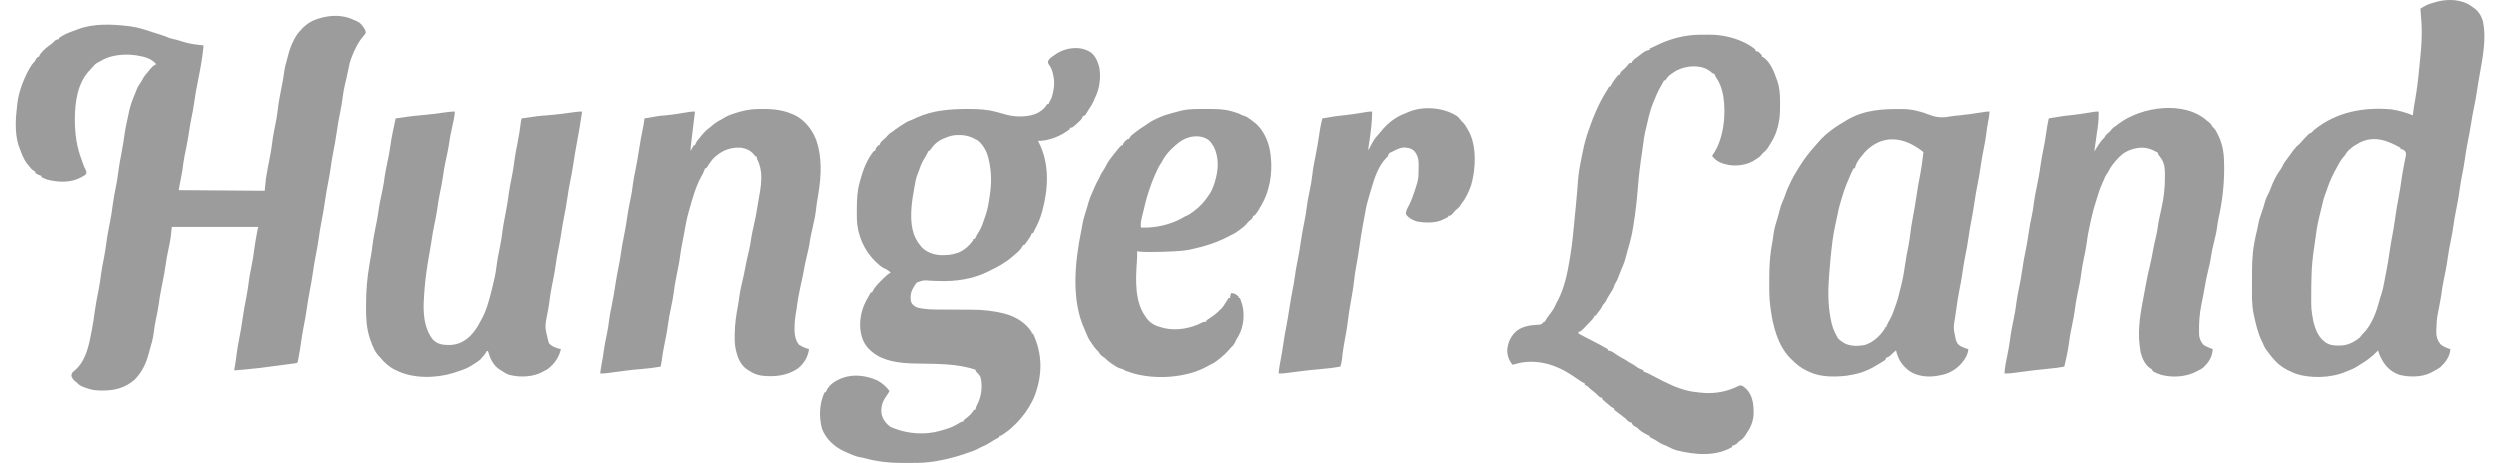
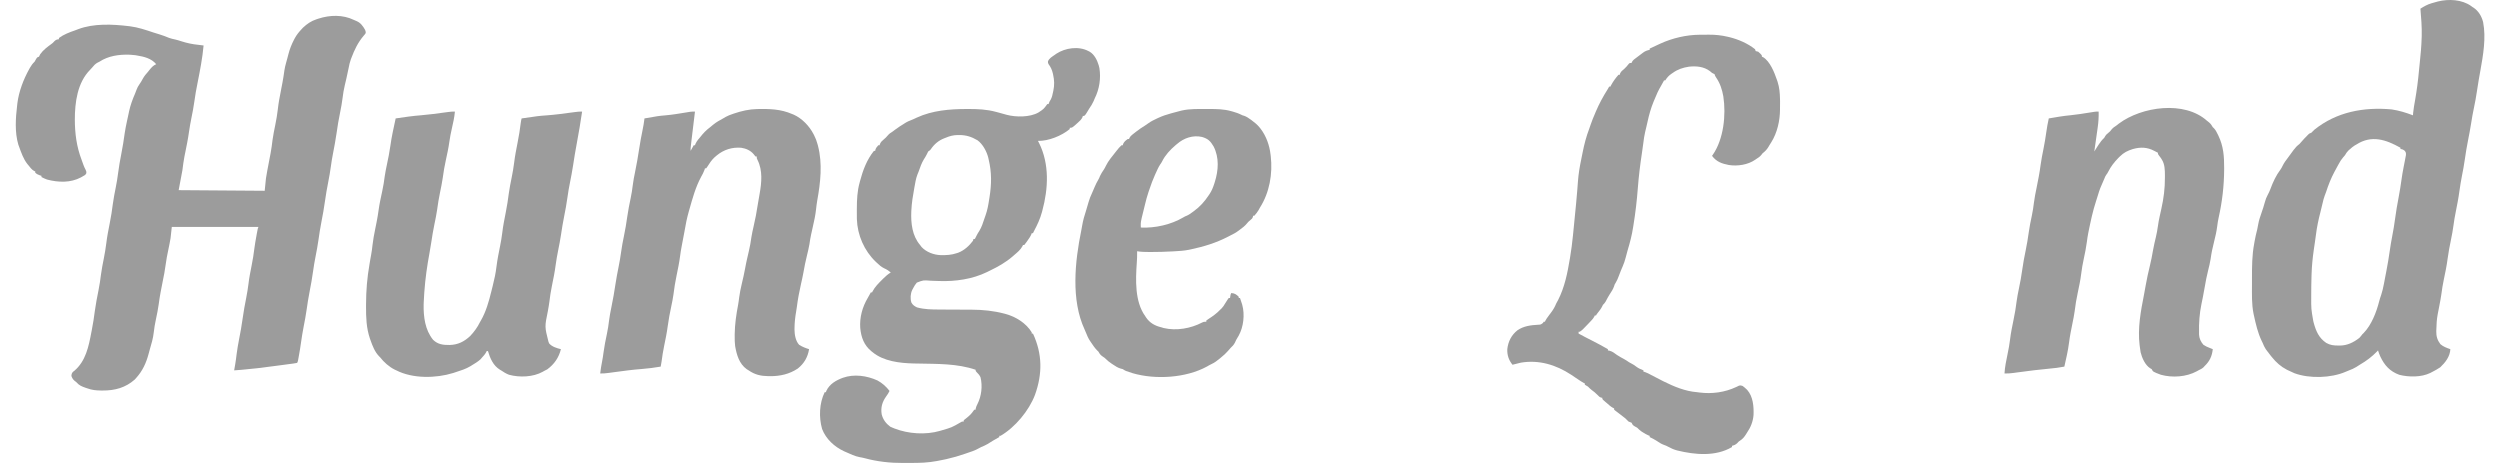
<svg xmlns="http://www.w3.org/2000/svg" width="135" height="25" viewBox="0 0 135 25" fill="none">
  <path d="M19.107 1.075C19.176 1.11 19.176 1.11 19.246 1.135C19.471 1.225 19.598 1.407 19.716 1.614C19.747 1.701 19.747 1.701 19.75 1.782C19.703 1.857 19.703 1.857 19.634 1.934C19.327 2.297 19.141 2.689 18.975 3.129C18.964 3.158 18.953 3.186 18.942 3.215C18.888 3.361 18.858 3.509 18.828 3.662C18.793 3.841 18.755 4.019 18.714 4.196C18.699 4.261 18.699 4.261 18.684 4.327C18.663 4.414 18.643 4.501 18.622 4.588C18.566 4.829 18.524 5.066 18.496 5.312C18.467 5.562 18.418 5.807 18.37 6.053C18.295 6.432 18.223 6.811 18.174 7.195C18.124 7.562 18.051 7.926 17.982 8.289C17.937 8.528 17.894 8.765 17.864 9.005C17.83 9.273 17.781 9.537 17.73 9.802C17.626 10.345 17.626 10.345 17.544 10.891C17.497 11.253 17.427 11.611 17.359 11.97C17.297 12.302 17.238 12.634 17.195 12.969C17.155 13.262 17.098 13.552 17.042 13.841C16.99 14.11 16.942 14.378 16.906 14.65C16.858 15.016 16.788 15.378 16.72 15.741C16.657 16.074 16.599 16.405 16.555 16.741C16.515 17.033 16.458 17.323 16.402 17.612C16.343 17.92 16.291 18.227 16.249 18.537C16.219 18.759 16.182 18.978 16.142 19.198C16.134 19.246 16.134 19.246 16.125 19.295C16.117 19.339 16.117 19.339 16.108 19.384C16.104 19.411 16.099 19.437 16.094 19.464C16.079 19.528 16.079 19.528 16.045 19.596C15.96 19.615 15.96 19.615 15.846 19.63C15.803 19.636 15.76 19.642 15.716 19.648C15.668 19.654 15.621 19.66 15.573 19.666C15.525 19.673 15.476 19.679 15.427 19.686C15.324 19.7 15.221 19.713 15.118 19.727C14.988 19.743 14.858 19.761 14.728 19.778C14.18 19.852 13.633 19.921 13.082 19.966C13.058 19.968 13.034 19.97 13.009 19.972C12.888 19.982 12.766 19.991 12.644 20C12.654 19.943 12.654 19.943 12.664 19.886C12.673 19.834 12.682 19.782 12.691 19.73C12.697 19.694 12.697 19.694 12.704 19.656C12.733 19.485 12.755 19.315 12.775 19.142C12.809 18.862 12.86 18.585 12.913 18.308C13.017 17.767 13.017 17.767 13.099 17.222C13.15 16.83 13.226 16.443 13.301 16.055C13.347 15.81 13.39 15.566 13.419 15.319C13.457 14.992 13.522 14.67 13.586 14.347C13.649 14.03 13.702 13.716 13.739 13.395C13.766 13.183 13.804 12.974 13.842 12.764C13.853 12.701 13.853 12.701 13.864 12.637C13.92 12.331 13.92 12.331 13.958 12.255C12.413 12.255 10.868 12.255 9.277 12.255C9.255 12.455 9.233 12.655 9.21 12.861C9.193 12.964 9.176 13.065 9.154 13.168C9.147 13.205 9.147 13.205 9.139 13.243C9.123 13.32 9.108 13.397 9.092 13.473C9.005 13.895 9.005 13.895 8.941 14.321C8.906 14.605 8.849 14.885 8.792 15.166C8.709 15.58 8.626 15.994 8.573 16.413C8.536 16.694 8.477 16.971 8.419 17.248C8.37 17.486 8.325 17.721 8.301 17.962C8.267 18.273 8.178 18.568 8.09 18.867C8.067 18.948 8.045 19.03 8.024 19.111C7.895 19.596 7.698 20.03 7.358 20.404C7.332 20.433 7.306 20.462 7.28 20.492C6.775 20.938 6.208 21.091 5.541 21.088C5.506 21.088 5.47 21.087 5.434 21.087C5.186 21.084 4.965 21.062 4.731 20.976C4.693 20.964 4.655 20.951 4.616 20.938C4.414 20.867 4.264 20.808 4.125 20.64C4.081 20.607 4.081 20.607 4.037 20.574C3.941 20.491 3.899 20.422 3.856 20.303C3.864 20.204 3.874 20.151 3.942 20.078C3.964 20.061 3.986 20.044 4.009 20.027C4.632 19.503 4.788 18.71 4.933 17.946C4.94 17.912 4.946 17.879 4.953 17.845C5.023 17.49 5.078 17.136 5.123 16.778C5.173 16.406 5.247 16.038 5.32 15.671C5.376 15.387 5.42 15.105 5.454 14.818C5.49 14.529 5.551 14.243 5.606 13.957C5.658 13.684 5.708 13.412 5.74 13.136C5.783 12.768 5.858 12.406 5.928 12.043C5.994 11.698 6.054 11.357 6.094 11.009C6.13 10.721 6.191 10.437 6.245 10.152C6.298 9.879 6.348 9.608 6.38 9.332C6.42 8.989 6.486 8.652 6.55 8.313C6.62 7.938 6.688 7.565 6.735 7.186C6.764 6.983 6.806 6.783 6.848 6.583C6.857 6.54 6.866 6.498 6.876 6.454C6.901 6.333 6.927 6.213 6.954 6.093C6.96 6.064 6.966 6.035 6.972 6.005C7.045 5.669 7.159 5.362 7.296 5.048C7.325 4.979 7.351 4.91 7.376 4.839C7.414 4.737 7.458 4.652 7.522 4.563C7.592 4.462 7.654 4.362 7.711 4.253C7.79 4.108 7.887 3.992 7.998 3.87C8.02 3.841 8.043 3.812 8.067 3.782C8.174 3.65 8.276 3.531 8.435 3.466C8.177 3.153 7.776 3.057 7.391 2.995C7.365 2.99 7.339 2.986 7.312 2.981C7.237 2.971 7.164 2.965 7.088 2.961C7.054 2.959 7.02 2.957 6.985 2.954C6.418 2.936 5.85 3.018 5.371 3.331C5.327 3.354 5.283 3.377 5.238 3.399C5.13 3.469 5.062 3.541 4.982 3.642C4.933 3.702 4.933 3.702 4.868 3.767C4.178 4.461 4.042 5.526 4.041 6.459C4.044 7.203 4.135 7.916 4.401 8.615C4.437 8.71 4.47 8.806 4.504 8.902C4.539 8.998 4.575 9.079 4.624 9.17C4.664 9.258 4.664 9.258 4.664 9.348C4.618 9.454 4.561 9.472 4.462 9.527C4.432 9.544 4.402 9.561 4.371 9.579C3.807 9.879 3.149 9.855 2.542 9.696C2.436 9.657 2.34 9.613 2.239 9.561C2.239 9.539 2.239 9.517 2.239 9.494C2.209 9.485 2.178 9.476 2.147 9.466C2.046 9.43 1.981 9.397 1.903 9.325C1.903 9.303 1.903 9.281 1.903 9.258C1.883 9.249 1.863 9.241 1.842 9.232C1.709 9.158 1.626 9.038 1.532 8.921C1.503 8.887 1.503 8.887 1.474 8.852C1.258 8.574 1.147 8.239 1.027 7.911C1.008 7.858 1.008 7.858 0.988 7.804C0.791 7.139 0.844 6.367 0.926 5.689C0.931 5.648 0.935 5.607 0.94 5.565C1.022 4.93 1.265 4.297 1.572 3.74C1.586 3.714 1.6 3.689 1.615 3.663C1.688 3.534 1.76 3.434 1.869 3.331C1.908 3.269 1.908 3.269 1.938 3.207C2.004 3.096 2.004 3.096 2.105 3.062C2.128 3.018 2.151 2.973 2.172 2.927C2.333 2.698 2.56 2.532 2.784 2.369C2.854 2.317 2.854 2.317 2.936 2.227C3.021 2.146 3.068 2.129 3.182 2.119C3.182 2.097 3.182 2.075 3.182 2.052C3.449 1.856 3.753 1.743 4.063 1.636C4.117 1.617 4.17 1.596 4.223 1.575C5.06 1.257 6.081 1.307 6.954 1.412C6.978 1.415 7.002 1.418 7.028 1.421C7.459 1.476 7.864 1.614 8.276 1.752C8.387 1.789 8.499 1.823 8.612 1.856C8.79 1.91 8.962 1.976 9.133 2.047C9.244 2.086 9.352 2.11 9.466 2.134C9.575 2.159 9.681 2.193 9.787 2.227C10.1 2.327 10.397 2.391 10.725 2.422C10.78 2.429 10.836 2.436 10.891 2.443C10.942 2.45 10.942 2.45 10.994 2.456C10.933 3.132 10.803 3.796 10.671 4.461C10.602 4.807 10.537 5.151 10.492 5.501C10.455 5.786 10.397 6.067 10.341 6.349C10.29 6.607 10.241 6.865 10.205 7.126C10.154 7.502 10.076 7.873 10.002 8.244C9.994 8.282 9.994 8.282 9.986 8.321C9.977 8.367 9.967 8.414 9.958 8.461C9.91 8.703 9.883 8.943 9.85 9.191C9.783 9.546 9.716 9.902 9.648 10.268C11.181 10.279 12.714 10.29 14.294 10.302C14.317 10.079 14.339 9.857 14.362 9.628C14.383 9.491 14.406 9.356 14.432 9.221C14.439 9.186 14.445 9.152 14.452 9.116C14.472 9.009 14.493 8.902 14.513 8.795C14.54 8.653 14.568 8.51 14.594 8.368C14.601 8.334 14.607 8.3 14.614 8.265C14.657 8.033 14.688 7.803 14.715 7.57C14.752 7.291 14.811 7.015 14.866 6.74C14.92 6.465 14.971 6.192 15.001 5.914C15.037 5.569 15.104 5.231 15.17 4.891C15.194 4.766 15.218 4.641 15.242 4.516C15.247 4.486 15.253 4.456 15.259 4.425C15.298 4.218 15.329 4.01 15.357 3.801C15.378 3.661 15.412 3.525 15.45 3.388C15.457 3.361 15.465 3.334 15.472 3.307C15.488 3.252 15.503 3.197 15.518 3.142C15.539 3.067 15.558 2.992 15.577 2.916C15.647 2.645 15.744 2.4 15.873 2.151C15.893 2.112 15.893 2.112 15.914 2.072C16.014 1.886 16.137 1.734 16.281 1.58C16.321 1.538 16.321 1.538 16.361 1.494C16.586 1.285 16.796 1.138 17.089 1.042C17.126 1.029 17.162 1.017 17.2 1.005C17.819 0.806 18.512 0.786 19.107 1.075Z" fill="#9C9C9C" />
  <path d="M58.777 2.759C58.799 2.77 58.821 2.781 58.843 2.792C59.101 2.947 59.248 3.252 59.332 3.531C59.338 3.554 59.343 3.577 59.349 3.601C59.355 3.625 59.362 3.649 59.368 3.674C59.457 4.233 59.367 4.814 59.114 5.318C59.093 5.368 59.071 5.419 59.05 5.47C58.989 5.608 58.912 5.728 58.826 5.852C58.781 5.918 58.742 5.985 58.703 6.055C58.654 6.139 58.618 6.202 58.541 6.261C58.519 6.261 58.497 6.261 58.474 6.261C58.467 6.285 58.46 6.309 58.452 6.333C58.394 6.455 58.31 6.531 58.211 6.619C58.193 6.635 58.176 6.651 58.157 6.667C57.898 6.901 57.898 6.901 57.767 6.901C57.767 6.923 57.767 6.945 57.767 6.968C57.337 7.331 56.612 7.623 56.049 7.608C56.069 7.646 56.089 7.683 56.109 7.722C56.677 8.861 56.609 10.182 56.285 11.379C56.279 11.404 56.272 11.429 56.265 11.454C56.169 11.812 56.021 12.13 55.847 12.457C55.825 12.502 55.802 12.546 55.78 12.591C55.758 12.591 55.736 12.591 55.713 12.591C55.701 12.626 55.701 12.626 55.69 12.66C55.633 12.787 55.558 12.893 55.477 13.006C55.462 13.028 55.447 13.05 55.431 13.072C55.392 13.126 55.35 13.179 55.309 13.231C55.286 13.231 55.264 13.231 55.241 13.231C55.229 13.259 55.229 13.259 55.216 13.288C55.107 13.49 54.942 13.624 54.77 13.77C54.739 13.797 54.709 13.823 54.678 13.851C54.305 14.172 53.892 14.404 53.45 14.616C53.397 14.642 53.345 14.668 53.293 14.694C52.508 15.075 51.592 15.205 50.73 15.175C50.633 15.172 50.537 15.169 50.44 15.166C50.374 15.164 50.308 15.162 50.242 15.158C49.856 15.127 49.856 15.127 49.509 15.261C49.429 15.356 49.371 15.444 49.315 15.555C49.296 15.59 49.278 15.626 49.258 15.662C49.164 15.862 49.147 16.125 49.215 16.337C49.286 16.47 49.383 16.533 49.517 16.599C49.916 16.709 50.315 16.714 50.727 16.714C50.79 16.715 50.853 16.715 50.917 16.716C51.082 16.717 51.248 16.718 51.413 16.718C51.678 16.719 51.942 16.72 52.207 16.722C52.298 16.723 52.389 16.723 52.48 16.723C53.076 16.726 53.654 16.783 54.231 16.935C54.253 16.941 54.276 16.947 54.299 16.953C54.854 17.103 55.407 17.447 55.713 17.945C55.713 17.968 55.713 17.99 55.713 18.013C55.735 18.013 55.757 18.013 55.78 18.013C56.29 19.111 56.298 20.185 55.889 21.323C55.566 22.175 54.82 23.074 54.029 23.535C54.007 23.535 53.984 23.535 53.962 23.535C53.962 23.557 53.962 23.58 53.962 23.603C53.945 23.612 53.928 23.621 53.911 23.63C53.712 23.738 53.52 23.856 53.329 23.977C53.217 24.043 53.104 24.092 52.985 24.141C52.886 24.191 52.788 24.242 52.691 24.293C52.581 24.343 52.472 24.382 52.358 24.419C52.28 24.444 52.203 24.471 52.126 24.499C51.793 24.616 51.459 24.713 51.114 24.79C51.079 24.797 51.044 24.805 51.008 24.813C50.893 24.838 50.778 24.861 50.662 24.882C50.639 24.887 50.615 24.891 50.592 24.896C50.112 24.987 49.64 25 49.153 24.998C49.027 24.998 48.902 24.999 48.776 25C48.07 25.002 47.378 24.929 46.695 24.743C46.603 24.718 46.515 24.701 46.421 24.686C46.161 24.637 45.918 24.517 45.678 24.411C45.646 24.397 45.614 24.383 45.581 24.369C45.058 24.126 44.601 23.708 44.393 23.164C44.212 22.524 44.242 21.776 44.533 21.178C44.555 21.178 44.578 21.178 44.6 21.178C44.607 21.155 44.614 21.132 44.621 21.109C44.797 20.734 45.146 20.537 45.518 20.399C46.124 20.186 46.805 20.285 47.38 20.543C47.639 20.683 47.857 20.876 48.035 21.111C47.985 21.219 47.923 21.311 47.852 21.407C47.639 21.709 47.552 22.004 47.611 22.372C47.679 22.652 47.842 22.87 48.073 23.041C48.116 23.061 48.16 23.08 48.203 23.098C48.236 23.111 48.269 23.125 48.303 23.139C49.053 23.43 49.986 23.493 50.763 23.266C50.809 23.252 50.809 23.252 50.857 23.238C51.396 23.081 51.396 23.081 51.879 22.803C51.941 22.761 51.941 22.761 52.042 22.761C52.042 22.738 52.042 22.716 52.042 22.693C52.098 22.645 52.156 22.599 52.215 22.555C52.362 22.438 52.474 22.326 52.577 22.169C52.589 22.153 52.602 22.137 52.615 22.121C52.637 22.121 52.659 22.121 52.682 22.121C52.685 22.099 52.688 22.076 52.69 22.054C52.712 21.966 52.737 21.905 52.779 21.826C53 21.397 53.065 20.846 52.948 20.373C52.899 20.259 52.819 20.176 52.731 20.088C52.682 20.033 52.682 20.033 52.682 19.966C51.689 19.629 50.64 19.654 49.605 19.632C49.578 19.632 49.552 19.631 49.524 19.631C49.459 19.629 49.393 19.628 49.328 19.627C48.593 19.61 47.713 19.508 47.126 19.023C47.103 19.005 47.079 18.986 47.055 18.968C46.653 18.636 46.503 18.219 46.453 17.71C46.414 17.143 46.567 16.578 46.856 16.093C46.889 16.035 46.921 15.977 46.953 15.919C46.977 15.876 47.001 15.833 47.025 15.79C47.047 15.79 47.069 15.79 47.092 15.79C47.102 15.771 47.111 15.751 47.12 15.731C47.246 15.49 47.44 15.298 47.631 15.108C47.654 15.085 47.677 15.062 47.701 15.038C47.827 14.912 47.95 14.805 48.102 14.713C48.069 14.688 48.036 14.663 48.001 14.637C47.983 14.623 47.964 14.609 47.945 14.595C47.877 14.551 47.812 14.518 47.739 14.485C47.589 14.411 47.477 14.313 47.357 14.197C47.338 14.179 47.318 14.161 47.298 14.142C46.67 13.547 46.298 12.695 46.271 11.83C46.268 11.673 46.268 11.517 46.269 11.36C46.27 11.311 46.27 11.311 46.27 11.261C46.272 10.783 46.29 10.326 46.419 9.864C46.427 9.832 46.435 9.801 46.444 9.768C46.598 9.188 46.812 8.619 47.193 8.147C47.215 8.147 47.238 8.147 47.261 8.147C47.263 8.128 47.266 8.109 47.269 8.09C47.302 7.987 47.356 7.923 47.429 7.843C47.451 7.843 47.473 7.843 47.496 7.843C47.504 7.819 47.513 7.793 47.521 7.768C47.57 7.662 47.621 7.614 47.711 7.54C47.798 7.467 47.87 7.402 47.94 7.313C48.017 7.218 48.101 7.168 48.203 7.103C48.245 7.071 48.286 7.04 48.328 7.008C48.493 6.883 48.667 6.774 48.843 6.665C48.871 6.647 48.9 6.63 48.929 6.611C49.007 6.566 49.083 6.533 49.167 6.501C49.285 6.455 49.397 6.405 49.51 6.349C50.356 5.962 51.281 5.889 52.196 5.886C52.219 5.886 52.242 5.886 52.267 5.886C52.784 5.884 53.275 5.904 53.779 6.04C53.819 6.05 53.86 6.061 53.901 6.072C54.056 6.112 54.211 6.153 54.364 6.2C54.861 6.333 55.618 6.337 56.075 6.075C56.357 5.89 56.357 5.89 56.554 5.621C56.577 5.621 56.599 5.621 56.622 5.621C56.631 5.597 56.64 5.572 56.649 5.547C56.689 5.453 56.689 5.453 56.737 5.382C56.809 5.25 56.834 5.119 56.864 4.973C56.87 4.946 56.876 4.918 56.882 4.89C56.943 4.596 56.936 4.333 56.87 4.041C56.864 4.014 56.859 3.988 56.853 3.961C56.808 3.773 56.742 3.623 56.624 3.467C56.588 3.399 56.588 3.399 56.59 3.314C56.653 3.147 56.818 3.061 56.959 2.961C56.985 2.942 57.012 2.923 57.039 2.903C57.527 2.584 58.247 2.477 58.777 2.759ZM51.066 7.439C51.039 7.449 51.013 7.459 50.986 7.469C50.686 7.585 50.444 7.791 50.266 8.057C50.224 8.113 50.224 8.113 50.123 8.18C50.09 8.244 50.058 8.307 50.027 8.372C49.987 8.452 49.94 8.526 49.891 8.601C49.765 8.808 49.687 9.032 49.608 9.26C49.585 9.322 49.56 9.383 49.534 9.444C49.454 9.658 49.421 9.885 49.38 10.108C49.376 10.132 49.371 10.156 49.367 10.181C49.295 10.567 49.234 10.953 49.214 11.345C49.212 11.371 49.211 11.397 49.21 11.423C49.183 12.056 49.259 12.734 49.685 13.231C49.725 13.284 49.725 13.284 49.765 13.338C50.023 13.615 50.422 13.763 50.797 13.777C51.102 13.782 51.38 13.77 51.672 13.669C51.698 13.66 51.724 13.652 51.751 13.643C52.072 13.52 52.343 13.267 52.547 12.995C52.547 12.973 52.547 12.951 52.547 12.928C52.581 12.917 52.614 12.906 52.648 12.895C52.681 12.832 52.714 12.768 52.744 12.704C52.784 12.623 52.83 12.551 52.88 12.476C53.01 12.263 53.084 12.031 53.161 11.796C53.179 11.739 53.199 11.682 53.22 11.626C53.318 11.351 53.369 11.074 53.412 10.786C53.419 10.74 53.427 10.694 53.434 10.649C53.545 9.943 53.557 9.315 53.389 8.618C53.378 8.568 53.378 8.568 53.367 8.517C53.283 8.18 53.07 7.779 52.783 7.574C52.464 7.385 52.167 7.291 51.798 7.292C51.77 7.292 51.742 7.292 51.713 7.292C51.478 7.297 51.282 7.345 51.066 7.439Z" fill="#9C9C9C" />
  <path d="M133.44 0.324C133.469 0.346 133.469 0.346 133.498 0.368C133.52 0.382 133.542 0.396 133.565 0.41C133.84 0.592 134.007 0.877 134.088 1.193C134.255 2.05 134.09 2.979 133.938 3.826C133.914 3.959 133.891 4.093 133.867 4.226C133.862 4.258 133.856 4.291 133.85 4.324C133.813 4.537 133.779 4.751 133.748 4.965C133.708 5.243 133.657 5.517 133.599 5.791C133.539 6.084 133.482 6.375 133.439 6.671C133.394 6.966 133.336 7.259 133.279 7.553C133.211 7.909 133.145 8.264 133.098 8.623C133.059 8.917 133.001 9.207 132.945 9.497C132.894 9.767 132.845 10.036 132.81 10.308C132.759 10.697 132.682 11.082 132.606 11.466C132.56 11.701 132.517 11.934 132.488 12.171C132.455 12.43 132.406 12.684 132.354 12.939C132.248 13.463 132.248 13.463 132.168 13.991C132.121 14.362 132.043 14.727 131.966 15.094C131.911 15.361 131.866 15.627 131.832 15.899C131.8 16.128 131.755 16.355 131.711 16.582C131.697 16.653 131.684 16.724 131.67 16.795C131.658 16.858 131.646 16.922 131.633 16.986C131.586 17.248 131.568 17.502 131.564 17.769C131.562 17.806 131.561 17.844 131.559 17.883C131.555 18.16 131.613 18.362 131.781 18.585C131.938 18.721 132.124 18.788 132.319 18.855C132.301 19.251 132.05 19.573 131.772 19.835C131.624 19.936 131.468 20.019 131.309 20.101C131.284 20.114 131.258 20.127 131.232 20.141C130.75 20.376 130.079 20.369 129.566 20.241C129.054 20.056 128.761 19.727 128.537 19.252C128.488 19.144 128.448 19.035 128.413 18.922C128.387 18.95 128.387 18.95 128.361 18.978C128.089 19.26 127.786 19.489 127.447 19.685C127.374 19.727 127.305 19.772 127.235 19.819C127.113 19.895 126.989 19.948 126.855 19.998C126.792 20.022 126.73 20.048 126.669 20.075C125.881 20.417 124.713 20.453 123.905 20.156C123.789 20.108 123.677 20.056 123.564 20C123.536 19.986 123.508 19.972 123.48 19.959C123.166 19.796 122.909 19.567 122.689 19.292C122.667 19.266 122.646 19.239 122.623 19.212C122.553 19.123 122.485 19.034 122.417 18.943C122.395 18.913 122.372 18.883 122.349 18.852C122.278 18.744 122.232 18.637 122.184 18.518C122.166 18.482 122.149 18.447 122.131 18.41C121.921 17.973 121.816 17.508 121.712 17.036C121.705 17.006 121.699 16.976 121.692 16.945C121.585 16.425 121.606 15.883 121.607 15.355C121.607 15.244 121.607 15.132 121.607 15.021C121.606 14.396 121.609 13.777 121.725 13.162C121.732 13.122 121.739 13.082 121.746 13.04C121.786 12.819 121.834 12.602 121.891 12.385C121.914 12.291 121.93 12.198 121.946 12.103C121.981 11.899 122.046 11.709 122.114 11.514C122.183 11.315 122.251 11.117 122.304 10.912C122.34 10.776 122.385 10.656 122.453 10.531C122.51 10.425 122.561 10.321 122.602 10.208C122.737 9.839 122.907 9.472 123.144 9.158C123.191 9.093 123.225 9.03 123.259 8.957C123.337 8.792 123.446 8.652 123.555 8.507C123.604 8.442 123.652 8.376 123.699 8.311C123.735 8.262 123.771 8.214 123.806 8.165C123.831 8.131 123.831 8.131 123.857 8.095C123.951 7.968 124.043 7.872 124.17 7.776C124.211 7.733 124.25 7.689 124.288 7.644C124.379 7.537 124.474 7.436 124.574 7.338C124.598 7.313 124.622 7.288 124.646 7.263C124.709 7.204 124.709 7.204 124.81 7.17C124.866 7.114 124.922 7.058 124.979 7.002C126.179 6.039 127.645 5.772 129.147 5.908C129.546 5.967 129.924 6.082 130.299 6.227C130.304 6.161 130.304 6.161 130.31 6.094C130.333 5.862 130.375 5.633 130.416 5.403C130.507 4.877 130.576 4.354 130.624 3.823C130.636 3.695 130.649 3.568 130.663 3.44C130.713 2.967 130.758 2.494 130.77 2.018C130.771 1.981 130.771 1.981 130.773 1.942C130.785 1.449 130.744 0.96 130.703 0.469C130.9 0.343 131.086 0.238 131.311 0.174C131.333 0.168 131.354 0.161 131.377 0.155C131.444 0.135 131.511 0.116 131.578 0.099C131.602 0.092 131.625 0.086 131.649 0.079C132.225 -0.064 132.943 -0.03 133.44 0.324ZM127.235 7.81C127.207 7.825 127.18 7.841 127.151 7.857C127.057 7.917 126.977 7.984 126.894 8.058C126.865 8.083 126.837 8.109 126.807 8.135C126.73 8.213 126.682 8.287 126.629 8.382C126.597 8.421 126.564 8.459 126.53 8.496C126.433 8.607 126.36 8.724 126.292 8.854C126.277 8.879 126.263 8.905 126.248 8.932C126.194 9.029 126.142 9.126 126.09 9.224C126.079 9.243 126.069 9.263 126.058 9.283C125.871 9.631 125.734 9.986 125.611 10.361C125.586 10.433 125.559 10.504 125.531 10.575C125.484 10.701 125.452 10.827 125.423 10.958C125.384 11.13 125.344 11.3 125.299 11.47C125.193 11.873 125.112 12.27 125.06 12.683C125.043 12.818 125.023 12.952 125.004 13.087C125 13.113 124.996 13.139 124.992 13.165C124.977 13.271 124.962 13.376 124.946 13.481C124.882 13.921 124.839 14.356 124.825 14.801C124.823 14.866 124.823 14.866 124.821 14.932C124.81 15.268 124.807 15.602 124.806 15.938C124.806 15.96 124.806 15.983 124.806 16.006C124.802 16.681 124.802 16.681 124.918 17.343C124.925 17.372 124.932 17.4 124.94 17.429C125.063 17.881 125.218 18.249 125.618 18.518C125.835 18.641 126.023 18.659 126.269 18.659C126.293 18.659 126.317 18.66 126.342 18.66C126.748 18.661 127.087 18.493 127.403 18.248C127.466 18.184 127.517 18.118 127.571 18.046C127.594 18.024 127.617 18.002 127.641 17.979C128.06 17.546 128.327 16.857 128.473 16.281C128.502 16.165 128.539 16.053 128.579 15.94C128.647 15.737 128.693 15.535 128.732 15.325C128.739 15.289 128.746 15.252 128.754 15.214C128.768 15.137 128.783 15.06 128.797 14.983C128.819 14.868 128.841 14.752 128.864 14.637C128.935 14.262 129.001 13.888 129.052 13.51C129.086 13.265 129.129 13.022 129.175 12.779C129.237 12.452 129.296 12.126 129.337 11.796C129.384 11.417 129.455 11.042 129.524 10.666C129.585 10.33 129.644 9.995 129.688 9.656C129.713 9.472 129.745 9.29 129.78 9.108C129.787 9.07 129.787 9.07 129.794 9.032C129.818 8.905 129.843 8.778 129.868 8.652C129.877 8.606 129.886 8.559 129.894 8.513C129.903 8.471 129.911 8.43 129.919 8.387C129.929 8.277 129.925 8.235 129.861 8.147C129.753 8.068 129.753 8.068 129.625 8.045C129.625 8.023 129.625 8.001 129.625 7.978C128.824 7.532 128.061 7.277 127.235 7.81Z" fill="#9C9C9C" />
  <path d="M91.787 1.876C91.813 1.876 91.839 1.876 91.866 1.876C91.921 1.875 91.975 1.875 92.03 1.875C92.112 1.875 92.194 1.874 92.276 1.873C92.626 1.87 92.951 1.905 93.292 1.984C93.32 1.991 93.349 1.997 93.379 2.004C93.867 2.123 94.378 2.343 94.773 2.658C94.784 2.691 94.796 2.724 94.807 2.759C94.852 2.771 94.897 2.782 94.942 2.792C94.999 2.837 94.999 2.837 95.051 2.891C95.069 2.909 95.086 2.927 95.104 2.945C95.144 2.994 95.144 2.994 95.144 3.062C95.163 3.069 95.182 3.076 95.202 3.084C95.581 3.308 95.817 3.913 95.952 4.308C95.971 4.363 95.971 4.363 95.991 4.42C96.09 4.732 96.114 5.028 96.12 5.352C96.121 5.394 96.122 5.436 96.123 5.479C96.125 5.605 96.123 5.731 96.12 5.857C96.12 5.88 96.12 5.903 96.12 5.926C96.117 6.519 95.97 7.172 95.651 7.679C95.634 7.707 95.616 7.734 95.599 7.763C95.582 7.79 95.565 7.816 95.548 7.843C95.534 7.868 95.519 7.893 95.505 7.918C95.413 8.075 95.32 8.169 95.177 8.281C95.155 8.31 95.133 8.338 95.11 8.367C95.03 8.465 94.948 8.518 94.841 8.584C94.822 8.598 94.803 8.611 94.783 8.625C94.383 8.902 93.832 8.983 93.357 8.91C92.978 8.838 92.685 8.732 92.45 8.416C92.463 8.398 92.475 8.381 92.488 8.363C93.079 7.513 93.213 6.207 93.06 5.205C92.992 4.827 92.887 4.501 92.668 4.182C92.618 4.106 92.618 4.106 92.585 4.005C92.541 3.981 92.496 3.958 92.45 3.937C92.411 3.906 92.372 3.873 92.334 3.84C92.008 3.595 91.6 3.557 91.204 3.601C90.88 3.649 90.596 3.744 90.329 3.937C90.291 3.962 90.291 3.962 90.253 3.988C90.106 4.091 90.019 4.189 89.924 4.341C89.902 4.341 89.88 4.341 89.857 4.341C89.849 4.359 89.84 4.377 89.831 4.395C89.789 4.477 89.743 4.556 89.697 4.635C89.56 4.867 89.45 5.1 89.352 5.352C89.333 5.397 89.314 5.442 89.295 5.487C89.148 5.842 89.05 6.197 88.968 6.572C88.947 6.667 88.925 6.761 88.903 6.855C88.888 6.919 88.872 6.982 88.857 7.046C88.851 7.074 88.844 7.102 88.837 7.131C88.791 7.328 88.763 7.525 88.739 7.727C88.718 7.902 88.693 8.075 88.666 8.25C88.568 8.893 88.49 9.533 88.441 10.181C88.39 10.844 88.314 11.498 88.207 12.153C88.201 12.189 88.196 12.225 88.19 12.262C88.124 12.69 88.02 13.098 87.893 13.512C87.853 13.644 87.818 13.777 87.786 13.911C87.745 14.078 87.691 14.233 87.622 14.391C87.601 14.44 87.58 14.489 87.559 14.538C87.549 14.561 87.539 14.585 87.529 14.61C87.486 14.712 87.448 14.815 87.409 14.919C87.366 15.033 87.323 15.14 87.26 15.245C87.192 15.352 87.192 15.352 87.153 15.479C87.098 15.632 87.011 15.76 86.922 15.895C86.842 16.021 86.773 16.152 86.704 16.285C86.661 16.358 86.618 16.405 86.557 16.464C86.543 16.493 86.529 16.522 86.515 16.552C86.447 16.683 86.364 16.789 86.272 16.903C86.219 16.966 86.219 16.966 86.187 17.036C86.165 17.036 86.142 17.036 86.119 17.036C86.11 17.056 86.101 17.076 86.092 17.096C86.052 17.171 86.01 17.224 85.952 17.286C85.922 17.318 85.922 17.318 85.892 17.35C85.871 17.372 85.85 17.394 85.829 17.417C85.808 17.44 85.787 17.462 85.765 17.485C85.452 17.814 85.452 17.814 85.311 17.912C85.289 17.912 85.267 17.912 85.244 17.912C85.244 17.945 85.244 17.978 85.244 18.013C85.487 18.144 85.73 18.274 85.978 18.396C86.267 18.538 86.546 18.697 86.826 18.855C86.826 18.877 86.826 18.899 86.826 18.922C86.858 18.928 86.89 18.934 86.923 18.941C87.074 18.983 87.184 19.07 87.308 19.162C87.429 19.246 87.557 19.313 87.686 19.382C87.786 19.436 87.878 19.498 87.971 19.562C88.022 19.59 88.074 19.618 88.125 19.646C88.212 19.693 88.282 19.736 88.359 19.799C88.477 19.891 88.608 19.943 88.746 19.999C88.746 20.022 88.746 20.044 88.746 20.067C88.775 20.076 88.804 20.084 88.834 20.093C88.95 20.135 89.051 20.186 89.158 20.246C89.345 20.348 89.532 20.445 89.722 20.538C89.761 20.558 89.8 20.578 89.84 20.598C90.4 20.877 91.013 21.131 91.642 21.178C91.685 21.184 91.728 21.189 91.772 21.195C92.445 21.281 93.138 21.189 93.751 20.9C93.778 20.888 93.805 20.875 93.833 20.862C93.855 20.851 93.878 20.84 93.901 20.828C93.982 20.802 94.022 20.812 94.1 20.841C94.175 20.895 94.237 20.946 94.302 21.01C94.319 21.026 94.336 21.043 94.354 21.061C94.668 21.42 94.709 21.954 94.691 22.41C94.664 22.762 94.537 23.079 94.336 23.367C94.319 23.393 94.303 23.42 94.287 23.447C94.192 23.599 94.105 23.704 93.954 23.8C93.888 23.842 93.888 23.842 93.812 23.929C93.72 24.015 93.648 24.043 93.528 24.074C93.528 24.096 93.528 24.118 93.528 24.141C92.637 24.665 91.529 24.56 90.565 24.324C90.387 24.276 90.234 24.21 90.072 24.119C90 24.078 89.933 24.051 89.855 24.025C89.703 23.972 89.576 23.883 89.443 23.795C89.326 23.721 89.207 23.661 89.083 23.602C89.083 23.58 89.083 23.558 89.083 23.535C89.047 23.522 89.047 23.522 89.01 23.509C88.908 23.465 88.82 23.413 88.727 23.354C88.68 23.325 88.68 23.325 88.632 23.294C88.548 23.235 88.482 23.17 88.409 23.097C88.348 23.059 88.348 23.059 88.287 23.03C88.17 22.961 88.159 22.942 88.106 22.828C88.05 22.805 87.994 22.783 87.938 22.761C87.881 22.705 87.825 22.649 87.769 22.592C87.642 22.488 87.511 22.39 87.379 22.291C87.352 22.27 87.324 22.25 87.296 22.228C87.27 22.209 87.245 22.19 87.219 22.171C87.201 22.154 87.182 22.138 87.163 22.121C87.163 22.099 87.163 22.076 87.163 22.053C87.144 22.044 87.124 22.035 87.104 22.026C86.977 21.959 86.875 21.861 86.768 21.767C86.732 21.737 86.732 21.737 86.696 21.707C86.674 21.687 86.652 21.668 86.629 21.648C86.609 21.631 86.589 21.613 86.568 21.595C86.523 21.548 86.523 21.548 86.523 21.481C86.493 21.476 86.493 21.476 86.463 21.471C86.375 21.443 86.341 21.408 86.279 21.34C86.175 21.231 86.066 21.143 85.944 21.055C85.872 21.001 85.812 20.938 85.749 20.875C85.718 20.857 85.688 20.839 85.656 20.82C85.619 20.797 85.619 20.797 85.581 20.774C85.581 20.752 85.581 20.729 85.581 20.706C85.563 20.699 85.546 20.691 85.528 20.683C85.416 20.623 85.313 20.552 85.208 20.481C85.162 20.451 85.117 20.42 85.071 20.39C84.995 20.339 84.92 20.288 84.844 20.237C84.027 19.7 83.112 19.42 82.129 19.583C82.021 19.606 81.915 19.632 81.809 19.663C81.764 19.674 81.719 19.685 81.674 19.696C81.47 19.442 81.382 19.18 81.394 18.852C81.443 18.433 81.616 18.095 81.946 17.832C82.281 17.606 82.651 17.559 83.045 17.537C83.202 17.53 83.202 17.53 83.322 17.438C83.334 17.417 83.346 17.395 83.358 17.373C83.38 17.373 83.403 17.373 83.425 17.373C83.435 17.354 83.444 17.334 83.453 17.314C83.494 17.237 83.539 17.171 83.592 17.101C83.62 17.062 83.62 17.062 83.649 17.022C83.689 16.969 83.729 16.915 83.769 16.862C83.881 16.71 83.963 16.571 84.032 16.396C84.067 16.332 84.102 16.267 84.137 16.203C84.493 15.507 84.645 14.736 84.772 13.972C84.776 13.948 84.78 13.925 84.784 13.901C84.85 13.509 84.9 13.119 84.939 12.724C84.944 12.668 84.95 12.611 84.956 12.555C84.967 12.437 84.979 12.319 84.991 12.201C85.005 12.055 85.02 11.908 85.034 11.761C85.084 11.271 85.132 10.781 85.171 10.291C85.174 10.248 85.174 10.248 85.178 10.205C85.188 10.072 85.198 9.939 85.208 9.806C85.239 9.396 85.303 8.996 85.389 8.594C85.414 8.477 85.437 8.359 85.46 8.241C85.549 7.793 85.659 7.366 85.823 6.939C85.852 6.863 85.877 6.786 85.903 6.708C85.965 6.521 86.042 6.341 86.119 6.16C86.145 6.098 86.145 6.098 86.171 6.035C86.352 5.604 86.575 5.196 86.826 4.801C86.862 4.744 86.862 4.744 86.894 4.678C86.916 4.678 86.938 4.678 86.961 4.678C86.97 4.659 86.979 4.64 86.988 4.621C87.096 4.416 87.244 4.211 87.399 4.038C87.421 4.038 87.443 4.038 87.466 4.038C87.472 4.015 87.479 3.991 87.485 3.967C87.542 3.853 87.606 3.803 87.704 3.725C87.798 3.643 87.874 3.548 87.952 3.45C88.005 3.398 88.005 3.398 88.106 3.398C88.113 3.379 88.121 3.36 88.128 3.34C88.189 3.237 88.266 3.186 88.363 3.116C88.485 3.028 88.605 2.939 88.723 2.845C88.838 2.757 88.941 2.721 89.083 2.691C89.083 2.669 89.083 2.647 89.083 2.624C89.25 2.543 89.418 2.465 89.588 2.388C89.612 2.377 89.637 2.366 89.662 2.354C90.317 2.055 91.065 1.881 91.787 1.876Z" fill="#9C9C9C" />
-   <path d="M102.687 5.891C102.712 5.891 102.738 5.891 102.764 5.891C103.241 5.893 103.74 6.021 104.182 6.196C104.618 6.367 104.932 6.365 105.39 6.277C105.525 6.253 105.659 6.243 105.795 6.232C106.171 6.198 106.543 6.139 106.915 6.082C106.94 6.078 106.964 6.074 106.989 6.071C107.056 6.06 107.123 6.05 107.19 6.04C107.3 6.025 107.3 6.025 107.435 6.025C107.418 6.268 107.376 6.504 107.328 6.742C107.302 6.877 107.286 7.013 107.27 7.15C107.237 7.426 107.187 7.699 107.133 7.972C107.028 8.504 107.028 8.504 106.947 9.039C106.904 9.367 106.841 9.691 106.778 10.016C106.71 10.37 106.644 10.723 106.597 11.082C106.558 11.375 106.5 11.665 106.445 11.956C106.393 12.225 106.344 12.494 106.309 12.766C106.262 13.126 106.191 13.481 106.122 13.836C106.059 14.164 106 14.491 105.958 14.822C105.922 15.085 105.87 15.344 105.818 15.603C105.741 15.994 105.677 16.385 105.628 16.781C105.616 16.872 105.602 16.963 105.588 17.054C105.476 17.711 105.476 17.711 105.616 18.35C105.625 18.374 105.633 18.397 105.641 18.422C105.715 18.61 105.822 18.675 106.004 18.755C106.099 18.792 106.193 18.827 106.29 18.855C106.274 19.046 106.224 19.176 106.124 19.339C106.103 19.372 106.103 19.372 106.083 19.406C105.822 19.814 105.394 20.114 104.924 20.233C104.863 20.246 104.802 20.258 104.741 20.269C104.715 20.275 104.688 20.28 104.661 20.286C104.159 20.379 103.571 20.336 103.138 20.055C102.719 19.763 102.507 19.412 102.384 18.922C102.282 19.005 102.187 19.085 102.095 19.181C102.012 19.26 101.95 19.285 101.845 19.326C101.834 19.36 101.823 19.393 101.811 19.427C101.762 19.468 101.762 19.468 101.699 19.506C101.664 19.527 101.664 19.527 101.628 19.549C101.592 19.571 101.592 19.571 101.555 19.593C101.531 19.608 101.507 19.622 101.483 19.637C101.262 19.773 101.042 19.903 100.801 20C100.77 20.013 100.74 20.026 100.708 20.04C100.417 20.16 100.135 20.221 99.825 20.269C99.79 20.275 99.755 20.282 99.72 20.288C99.061 20.362 98.276 20.37 97.67 20.067C97.631 20.049 97.592 20.031 97.552 20.013C97.226 19.855 96.979 19.652 96.727 19.393C96.705 19.372 96.683 19.351 96.66 19.329C95.997 18.641 95.74 17.616 95.615 16.7C95.609 16.656 95.603 16.613 95.597 16.568C95.538 16.125 95.536 15.684 95.538 15.239C95.538 15.2 95.538 15.162 95.538 15.122C95.539 14.542 95.557 13.974 95.649 13.4C95.656 13.357 95.656 13.357 95.663 13.314C95.683 13.192 95.704 13.071 95.728 12.95C95.749 12.835 95.763 12.722 95.775 12.606C95.815 12.312 95.908 12.031 95.994 11.747C96.035 11.612 96.071 11.476 96.104 11.339C96.146 11.168 96.201 11.011 96.272 10.851C96.333 10.711 96.391 10.572 96.436 10.427C96.498 10.236 96.585 10.059 96.672 9.879C96.688 9.845 96.704 9.812 96.72 9.778C96.812 9.585 96.913 9.403 97.03 9.224C97.073 9.153 97.117 9.081 97.16 9.01C97.416 8.594 97.706 8.216 98.035 7.856C98.099 7.785 98.161 7.713 98.223 7.639C98.622 7.182 99.134 6.832 99.656 6.53C99.691 6.51 99.725 6.489 99.76 6.467C100.675 5.932 101.657 5.878 102.687 5.891ZM100.7 8.214C100.623 8.305 100.55 8.398 100.477 8.492C100.448 8.528 100.448 8.528 100.419 8.565C100.29 8.731 100.214 8.886 100.161 9.09C100.139 9.09 100.117 9.09 100.094 9.09C99.994 9.281 99.903 9.474 99.826 9.675C99.789 9.769 99.749 9.86 99.709 9.952C99.616 10.175 99.544 10.404 99.475 10.635C99.454 10.705 99.433 10.774 99.411 10.844C99.316 11.15 99.245 11.458 99.186 11.773C99.163 11.893 99.138 12.012 99.11 12.132C98.971 12.739 98.908 13.352 98.848 13.972C98.844 14.012 98.84 14.051 98.836 14.092C98.816 14.31 98.797 14.528 98.781 14.747C98.779 14.771 98.777 14.795 98.775 14.82C98.713 15.6 98.701 16.401 98.848 17.171C98.853 17.198 98.858 17.224 98.863 17.251C98.924 17.575 99.018 17.861 99.185 18.148C99.2 18.176 99.214 18.205 99.229 18.234C99.3 18.336 99.376 18.389 99.48 18.457C99.53 18.491 99.53 18.491 99.582 18.526C99.914 18.709 100.364 18.702 100.73 18.619C101.16 18.478 101.541 18.125 101.778 17.744C101.778 17.721 101.778 17.699 101.778 17.676C101.8 17.676 101.822 17.676 101.845 17.676C101.857 17.646 101.869 17.616 101.881 17.586C101.931 17.466 101.994 17.356 102.058 17.243C102.189 17.002 102.278 16.752 102.364 16.491C102.38 16.442 102.397 16.394 102.414 16.346C102.493 16.124 102.546 15.895 102.601 15.666C102.62 15.587 102.64 15.508 102.661 15.428C102.753 15.066 102.818 14.706 102.869 14.336C102.919 13.982 102.984 13.632 103.054 13.282C103.097 13.06 103.133 12.84 103.157 12.616C103.188 12.331 103.237 12.051 103.29 11.77C103.367 11.361 103.439 10.952 103.497 10.54C103.55 10.159 103.619 9.783 103.694 9.406C103.753 9.099 103.796 8.794 103.832 8.483C103.843 8.394 103.854 8.304 103.865 8.214C102.844 7.384 101.665 7.21 100.7 8.214Z" fill="#9C9C9C" />
  <path d="M40.891 5.888C41.566 5.876 42.157 5.888 42.782 6.16C42.809 6.171 42.836 6.182 42.864 6.193C43.31 6.394 43.706 6.808 43.927 7.237C43.938 7.257 43.948 7.277 43.959 7.297C44.044 7.46 44.103 7.62 44.15 7.797C44.157 7.824 44.164 7.85 44.172 7.878C44.42 8.836 44.307 9.86 44.132 10.823C44.104 10.984 44.084 11.144 44.067 11.307C44.032 11.625 43.965 11.934 43.893 12.246C43.869 12.352 43.846 12.459 43.822 12.566C43.813 12.604 43.813 12.604 43.804 12.643C43.765 12.825 43.735 13.007 43.709 13.191C43.675 13.395 43.624 13.595 43.576 13.795C43.502 14.102 43.435 14.408 43.384 14.72C43.348 14.928 43.299 15.134 43.253 15.34C43.16 15.753 43.081 16.164 43.029 16.585C43.017 16.668 43.004 16.751 42.99 16.834C42.939 17.128 42.907 17.415 42.904 17.714C42.904 17.742 42.903 17.77 42.903 17.799C42.905 18.068 42.962 18.415 43.153 18.619C43.319 18.726 43.502 18.799 43.691 18.855C43.619 19.287 43.427 19.622 43.085 19.898C42.634 20.201 42.128 20.316 41.591 20.313C41.557 20.313 41.523 20.313 41.489 20.312C41.08 20.306 40.766 20.235 40.425 19.999C40.375 19.968 40.375 19.968 40.324 19.937C39.914 19.644 39.779 19.157 39.697 18.685C39.674 18.509 39.673 18.335 39.674 18.158C39.674 18.119 39.674 18.079 39.674 18.039C39.681 17.5 39.76 16.97 39.861 16.441C39.885 16.314 39.9 16.187 39.916 16.058C39.948 15.814 39.997 15.577 40.054 15.337C40.155 14.909 40.155 14.909 40.24 14.477C40.27 14.303 40.307 14.132 40.346 13.96C40.351 13.937 40.357 13.915 40.362 13.891C40.388 13.777 40.415 13.663 40.441 13.549C40.498 13.304 40.542 13.061 40.575 12.812C40.605 12.617 40.649 12.425 40.693 12.233C40.783 11.842 40.861 11.452 40.918 11.056C40.948 10.86 40.984 10.665 41.019 10.47C41.126 9.866 41.193 9.21 40.909 8.643C40.863 8.55 40.863 8.55 40.863 8.449C40.84 8.449 40.818 8.449 40.795 8.449C40.761 8.409 40.728 8.367 40.697 8.325C40.523 8.12 40.284 8.018 40.021 7.978C39.535 7.942 39.089 8.078 38.712 8.388C38.688 8.408 38.665 8.428 38.64 8.449C38.61 8.476 38.61 8.476 38.578 8.503C38.419 8.651 38.307 8.825 38.192 9.009C38.174 9.036 38.155 9.062 38.135 9.089C38.113 9.089 38.091 9.089 38.068 9.089C38.056 9.131 38.056 9.131 38.043 9.174C37.994 9.31 37.928 9.43 37.857 9.556C37.559 10.111 37.398 10.708 37.226 11.312C37.217 11.342 37.209 11.372 37.2 11.403C37.094 11.772 37.02 12.141 36.958 12.52C36.915 12.776 36.865 13.031 36.813 13.285C36.777 13.469 36.747 13.652 36.724 13.837C36.679 14.19 36.605 14.536 36.534 14.884C36.466 15.221 36.407 15.553 36.368 15.894C36.34 16.108 36.295 16.319 36.251 16.53C36.173 16.897 36.102 17.262 36.054 17.634C36.008 17.987 35.933 18.336 35.863 18.684C35.807 18.963 35.759 19.241 35.725 19.523C35.712 19.616 35.697 19.706 35.677 19.797C35.337 19.854 35 19.901 34.656 19.926C34.153 19.962 33.653 20.033 33.152 20.099C33.101 20.106 33.101 20.106 33.049 20.113C32.985 20.121 32.921 20.13 32.856 20.139C32.707 20.158 32.562 20.173 32.411 20.168C32.42 20.096 32.43 20.025 32.44 19.953C32.446 19.913 32.451 19.873 32.457 19.832C32.472 19.731 32.491 19.631 32.511 19.531C32.544 19.371 32.567 19.21 32.588 19.048C32.634 18.7 32.703 18.357 32.776 18.013C32.825 17.779 32.862 17.548 32.889 17.311C32.918 17.07 32.965 16.833 33.014 16.595C33.099 16.178 33.175 15.761 33.236 15.339C33.282 15.029 33.342 14.723 33.403 14.415C33.456 14.15 33.504 13.885 33.539 13.616C33.576 13.332 33.63 13.053 33.688 12.772C33.763 12.412 33.824 12.053 33.874 11.689C33.922 11.355 33.987 11.025 34.057 10.695C34.105 10.466 34.142 10.238 34.169 10.004C34.197 9.763 34.245 9.526 34.294 9.288C34.378 8.871 34.455 8.454 34.516 8.033C34.566 7.692 34.632 7.353 34.7 7.015C34.741 6.809 34.78 6.605 34.802 6.395C35.558 6.261 35.558 6.261 35.93 6.229C36.288 6.198 36.642 6.14 36.997 6.081C37.031 6.076 37.031 6.076 37.066 6.07C37.129 6.06 37.191 6.05 37.253 6.039C37.347 6.027 37.435 6.022 37.529 6.025C37.527 6.043 37.524 6.062 37.522 6.08C37.466 6.515 37.414 6.95 37.364 7.385C37.358 7.438 37.351 7.491 37.345 7.544C37.337 7.619 37.328 7.694 37.319 7.769C37.314 7.813 37.309 7.856 37.304 7.901C37.291 8.015 37.291 8.015 37.293 8.146C37.377 7.996 37.377 7.996 37.462 7.843C37.484 7.843 37.506 7.843 37.529 7.843C37.538 7.819 37.546 7.794 37.555 7.769C37.628 7.604 37.751 7.476 37.866 7.338C37.894 7.303 37.894 7.303 37.923 7.267C38.084 7.073 38.273 6.92 38.472 6.766C38.495 6.747 38.519 6.728 38.543 6.709C38.694 6.59 38.854 6.498 39.024 6.409C39.111 6.363 39.111 6.363 39.191 6.311C39.304 6.247 39.422 6.204 39.545 6.162C39.57 6.153 39.596 6.144 39.621 6.135C40.044 5.992 40.444 5.898 40.891 5.888Z" fill="#9C9C9C" />
  <path d="M119.187 6.53C119.222 6.558 119.258 6.586 119.294 6.614C119.385 6.695 119.431 6.762 119.49 6.867C119.51 6.885 119.53 6.904 119.551 6.923C119.646 7.024 119.699 7.132 119.759 7.256C119.771 7.28 119.783 7.304 119.795 7.329C120.068 7.899 120.108 8.449 120.104 9.072C120.104 9.1 120.104 9.128 120.104 9.157C120.1 10.037 120 10.887 119.808 11.747C119.773 11.908 119.747 12.067 119.727 12.231C119.692 12.515 119.626 12.788 119.557 13.065C119.48 13.373 119.414 13.675 119.372 13.991C119.341 14.198 119.289 14.4 119.239 14.603C119.167 14.898 119.105 15.191 119.057 15.491C119.028 15.671 118.994 15.85 118.958 16.028C118.953 16.053 118.948 16.079 118.943 16.105C118.922 16.206 118.901 16.308 118.88 16.41C118.772 16.933 118.736 17.444 118.749 17.979C118.749 18.008 118.749 18.036 118.749 18.066C118.76 18.281 118.844 18.457 118.985 18.619C119.091 18.692 119.201 18.741 119.321 18.787C119.353 18.8 119.384 18.812 119.416 18.825C119.44 18.835 119.465 18.844 119.49 18.854C119.45 19.227 119.327 19.502 119.052 19.764C119.03 19.787 119.009 19.811 118.987 19.835C118.903 19.911 118.817 19.95 118.715 19.999C118.685 20.016 118.656 20.033 118.625 20.05C118.064 20.355 117.305 20.408 116.688 20.237C116.262 20.076 116.262 20.076 116.19 19.932C116.164 19.917 116.138 19.902 116.111 19.887C115.84 19.718 115.665 19.324 115.593 19.022C115.576 18.922 115.562 18.821 115.55 18.72C115.546 18.692 115.542 18.664 115.539 18.636C115.428 17.724 115.601 16.799 115.777 15.907C115.811 15.734 115.842 15.561 115.872 15.387C115.931 15.044 116.009 14.705 116.09 14.366C116.157 14.083 116.217 13.803 116.263 13.516C116.305 13.273 116.364 13.032 116.42 12.792C116.463 12.606 116.499 12.421 116.524 12.232C116.549 12.046 116.583 11.865 116.623 11.682C116.629 11.655 116.635 11.629 116.641 11.601C116.665 11.492 116.689 11.383 116.713 11.275C116.838 10.717 116.909 10.167 116.905 9.594C116.906 9.557 116.906 9.52 116.906 9.481C116.905 9.18 116.902 8.862 116.731 8.603C116.714 8.577 116.697 8.55 116.679 8.523C116.644 8.473 116.608 8.425 116.57 8.377C116.526 8.315 116.526 8.315 116.526 8.247C116.507 8.238 116.487 8.228 116.467 8.218C116.421 8.195 116.375 8.171 116.329 8.146C115.951 7.946 115.589 7.933 115.177 8.048C114.89 8.138 114.687 8.236 114.472 8.449C114.445 8.476 114.418 8.503 114.39 8.53C114.168 8.757 113.985 8.994 113.842 9.277C113.799 9.359 113.799 9.359 113.747 9.427C113.694 9.498 113.666 9.564 113.635 9.647C113.588 9.768 113.537 9.885 113.481 10.003C113.382 10.219 113.315 10.443 113.247 10.671C113.228 10.735 113.207 10.799 113.186 10.863C113.008 11.401 112.894 11.958 112.78 12.513C112.775 12.538 112.77 12.562 112.765 12.588C112.734 12.745 112.711 12.903 112.691 13.062C112.651 13.376 112.586 13.684 112.52 13.994C112.466 14.254 112.416 14.511 112.386 14.775C112.345 15.124 112.27 15.466 112.198 15.81C112.129 16.14 112.07 16.466 112.032 16.802C112.003 17.021 111.958 17.237 111.914 17.453C111.842 17.807 111.771 18.16 111.726 18.518C111.671 18.949 111.571 19.373 111.475 19.797C111.204 19.852 110.935 19.883 110.659 19.907C110.107 19.956 109.558 20.028 109.009 20.101C108.976 20.105 108.942 20.11 108.908 20.114C108.845 20.122 108.783 20.131 108.72 20.14C108.559 20.161 108.405 20.172 108.243 20.168C108.262 19.813 108.337 19.47 108.408 19.123C108.463 18.856 108.514 18.591 108.545 18.32C108.586 17.965 108.661 17.617 108.732 17.267C108.801 16.931 108.86 16.6 108.899 16.26C108.928 16.041 108.972 15.825 109.016 15.609C109.122 15.087 109.122 15.087 109.202 14.561C109.247 14.211 109.318 13.867 109.387 13.521C109.451 13.198 109.51 12.876 109.552 12.549C109.592 12.246 109.656 11.947 109.719 11.648C109.767 11.417 109.804 11.188 109.831 10.953C109.864 10.682 109.919 10.416 109.974 10.149C110.057 9.736 110.14 9.324 110.193 8.906C110.23 8.622 110.288 8.342 110.344 8.061C110.405 7.754 110.458 7.447 110.5 7.136C110.533 6.886 110.58 6.641 110.634 6.395C111.027 6.326 111.418 6.259 111.816 6.222C112.152 6.19 112.485 6.134 112.818 6.081C112.842 6.078 112.866 6.074 112.89 6.07C112.955 6.06 113.02 6.05 113.086 6.039C113.193 6.025 113.193 6.025 113.327 6.025C113.334 6.316 113.318 6.594 113.276 6.881C113.268 6.937 113.268 6.937 113.26 6.995C113.244 7.113 113.227 7.231 113.21 7.349C113.198 7.429 113.187 7.51 113.176 7.591C113.148 7.787 113.12 7.984 113.092 8.18C113.107 8.155 113.107 8.155 113.123 8.13C113.171 8.055 113.219 7.98 113.266 7.904C113.291 7.865 113.291 7.865 113.316 7.826C113.41 7.679 113.504 7.559 113.631 7.439C113.646 7.411 113.662 7.384 113.679 7.355C113.735 7.266 113.799 7.212 113.882 7.147C113.943 7.097 113.943 7.097 114.018 6.999C114.106 6.895 114.189 6.838 114.304 6.766C114.342 6.736 114.38 6.706 114.418 6.675C115.65 5.755 117.96 5.417 119.187 6.53Z" fill="#9C9C9C" />
  <path d="M24.565 6.025C24.539 6.338 24.467 6.64 24.399 6.946C24.346 7.186 24.295 7.425 24.263 7.669C24.219 8 24.145 8.325 24.075 8.651C24.008 8.967 23.948 9.28 23.909 9.602C23.871 9.874 23.812 10.143 23.758 10.413C23.697 10.714 23.645 11.013 23.606 11.318C23.569 11.587 23.511 11.852 23.457 12.118C23.393 12.437 23.336 12.756 23.29 13.078C23.262 13.271 23.229 13.463 23.194 13.655C23.064 14.355 22.965 15.046 22.915 15.757C22.911 15.803 22.911 15.803 22.908 15.851C22.896 16.01 22.887 16.169 22.881 16.329C22.88 16.366 22.878 16.402 22.877 16.44C22.864 17.112 22.953 17.815 23.386 18.349C23.645 18.602 23.935 18.632 24.281 18.629C24.729 18.618 25.069 18.447 25.396 18.139C25.602 17.919 25.781 17.677 25.912 17.407C25.938 17.361 25.938 17.361 25.965 17.315C26.245 16.828 26.397 16.287 26.53 15.744C26.554 15.647 26.578 15.551 26.603 15.454C26.694 15.098 26.769 14.747 26.812 14.382C26.858 14.011 26.933 13.646 27.006 13.28C27.052 13.042 27.095 12.806 27.123 12.565C27.166 12.196 27.24 11.834 27.311 11.47C27.377 11.125 27.436 10.784 27.477 10.435C27.514 10.154 27.573 9.877 27.628 9.599C27.681 9.331 27.731 9.064 27.763 8.792C27.806 8.424 27.88 8.062 27.95 7.699C28.018 7.345 28.081 6.994 28.121 6.636C28.131 6.552 28.145 6.476 28.168 6.395C29.083 6.261 29.083 6.261 29.527 6.229C29.962 6.198 30.393 6.139 30.825 6.081C30.853 6.078 30.881 6.074 30.91 6.07C30.962 6.063 31.015 6.056 31.067 6.049C31.19 6.033 31.31 6.021 31.434 6.025C31.352 6.599 31.252 7.169 31.147 7.739C31.073 8.141 31.003 8.543 30.944 8.948C30.898 9.253 30.839 9.555 30.779 9.858C30.727 10.119 30.679 10.379 30.645 10.642C30.598 11.004 30.527 11.36 30.458 11.717C30.397 12.037 30.338 12.356 30.294 12.678C30.254 12.96 30.196 13.238 30.141 13.517C30.088 13.782 30.04 14.047 30.005 14.315C29.956 14.696 29.878 15.072 29.801 15.449C29.744 15.732 29.699 16.013 29.666 16.3C29.645 16.469 29.614 16.635 29.584 16.802C29.411 17.643 29.411 17.643 29.616 18.45C29.628 18.482 29.641 18.513 29.654 18.545C29.808 18.725 30.065 18.801 30.289 18.855C30.179 19.309 29.929 19.668 29.551 19.946C29.496 19.978 29.438 20.006 29.38 20.033C29.345 20.053 29.345 20.053 29.309 20.075C28.79 20.365 28.055 20.392 27.487 20.237C27.33 20.177 27.195 20.095 27.057 19.999C27.026 19.981 27.026 19.981 26.994 19.963C26.63 19.74 26.465 19.346 26.349 18.956C26.327 18.956 26.305 18.956 26.282 18.956C26.273 18.975 26.264 18.995 26.254 19.016C26.192 19.134 26.102 19.227 26.013 19.326C25.988 19.354 25.964 19.381 25.939 19.41C25.797 19.537 25.637 19.632 25.474 19.73C25.451 19.745 25.427 19.76 25.403 19.775C25.153 19.926 24.874 20.011 24.599 20.1C24.538 20.12 24.538 20.12 24.477 20.141C23.539 20.432 22.288 20.455 21.4 19.999C21.36 19.981 21.36 19.981 21.319 19.962C21.014 19.811 20.73 19.56 20.524 19.292C20.507 19.276 20.49 19.259 20.473 19.242C20.239 19.003 20.117 18.681 20.008 18.372C19.997 18.342 19.986 18.311 19.975 18.28C19.781 17.703 19.764 17.148 19.766 16.544C19.766 16.502 19.767 16.461 19.767 16.418C19.768 15.691 19.827 14.99 19.952 14.275C19.965 14.198 19.977 14.122 19.99 14.045C20.007 13.95 20.023 13.855 20.041 13.761C20.074 13.585 20.097 13.409 20.116 13.23C20.148 12.952 20.198 12.68 20.254 12.405C20.281 12.272 20.307 12.139 20.334 12.006C20.338 11.98 20.344 11.954 20.349 11.928C20.385 11.744 20.415 11.56 20.44 11.375C20.488 11.018 20.566 10.666 20.642 10.315C20.698 10.051 20.742 9.789 20.775 9.521C20.805 9.309 20.85 9.099 20.893 8.889C20.999 8.384 20.999 8.384 21.08 7.875C21.146 7.377 21.262 6.886 21.366 6.395C21.83 6.325 22.293 6.258 22.762 6.222C23.161 6.19 23.557 6.134 23.954 6.081C23.982 6.078 24.01 6.074 24.039 6.07C24.091 6.063 24.144 6.056 24.197 6.049C24.32 6.033 24.44 6.021 24.565 6.025Z" fill="#9C9C9C" />
  <path d="M65.164 5.886C65.208 5.886 65.251 5.886 65.296 5.886C65.698 5.886 66.093 5.891 66.482 6.002C66.523 6.013 66.523 6.013 66.564 6.024C66.726 6.07 66.881 6.121 67.031 6.197C67.098 6.231 67.098 6.231 67.189 6.255C67.319 6.303 67.418 6.37 67.53 6.452C67.551 6.467 67.572 6.483 67.593 6.498C67.744 6.61 67.884 6.721 68.004 6.867C68.028 6.896 68.052 6.925 68.076 6.955C68.378 7.352 68.555 7.853 68.61 8.348C68.613 8.377 68.617 8.405 68.621 8.434C68.728 9.39 68.557 10.393 68.037 11.211C68.014 11.253 67.991 11.295 67.968 11.337C67.898 11.454 67.827 11.549 67.734 11.649C67.712 11.649 67.69 11.649 67.667 11.649C67.662 11.679 67.662 11.679 67.657 11.71C67.628 11.798 67.596 11.824 67.524 11.88C67.443 11.942 67.386 12 67.322 12.08C67.219 12.206 67.096 12.298 66.966 12.393C66.932 12.419 66.932 12.419 66.897 12.446C66.746 12.559 66.591 12.646 66.421 12.726C66.368 12.753 66.368 12.753 66.315 12.781C65.668 13.116 65.012 13.316 64.299 13.467C64.269 13.473 64.238 13.48 64.207 13.487C63.935 13.542 63.662 13.557 63.386 13.572C63.348 13.574 63.348 13.574 63.309 13.576C62.918 13.598 62.528 13.608 62.136 13.608C62.112 13.608 62.089 13.608 62.065 13.608C61.84 13.608 61.625 13.603 61.404 13.568C61.404 13.591 61.404 13.614 61.405 13.639C61.406 13.823 61.402 14.005 61.387 14.189C61.323 15.102 61.273 16.286 61.841 17.07C61.856 17.093 61.871 17.117 61.887 17.142C62.09 17.442 62.371 17.595 62.717 17.676C62.758 17.689 62.799 17.701 62.841 17.714C63.523 17.875 64.305 17.738 64.916 17.415C65.007 17.373 65.007 17.373 65.141 17.373C65.141 17.351 65.141 17.328 65.141 17.306C65.198 17.262 65.198 17.262 65.276 17.213C65.497 17.07 65.7 16.925 65.882 16.733C65.911 16.705 65.94 16.678 65.97 16.649C66.048 16.567 66.096 16.494 66.151 16.396C66.185 16.342 66.22 16.288 66.255 16.234C66.272 16.208 66.289 16.181 66.306 16.154C66.33 16.124 66.33 16.124 66.353 16.093C66.376 16.093 66.398 16.093 66.421 16.093C66.426 16.061 66.43 16.029 66.436 15.996C66.454 15.891 66.454 15.891 66.488 15.824C66.677 15.838 66.76 15.897 66.892 16.026C66.892 16.048 66.892 16.07 66.892 16.093C66.915 16.093 66.937 16.093 66.96 16.093C66.995 16.194 67.028 16.295 67.061 16.396C67.071 16.43 67.071 16.43 67.082 16.464C67.224 16.984 67.153 17.645 66.894 18.116C66.849 18.194 66.803 18.272 66.757 18.349C66.732 18.401 66.708 18.453 66.684 18.505C66.619 18.626 66.555 18.694 66.454 18.787C66.404 18.843 66.355 18.899 66.305 18.956C66.193 19.08 66.082 19.189 65.949 19.292C65.924 19.314 65.898 19.335 65.872 19.357C65.725 19.479 65.587 19.585 65.414 19.663C65.331 19.702 65.254 19.747 65.175 19.793C64.04 20.413 62.391 20.512 61.16 20.152C60.781 20.033 60.781 20.033 60.629 19.932C60.594 19.923 60.559 19.915 60.523 19.905C60.365 19.863 60.238 19.776 60.103 19.686C60.078 19.67 60.053 19.654 60.028 19.637C59.886 19.545 59.77 19.448 59.653 19.326C59.613 19.297 59.572 19.268 59.53 19.242C59.426 19.17 59.377 19.101 59.316 18.989C59.278 18.953 59.278 18.953 59.24 18.916C59.111 18.784 59.014 18.637 58.912 18.484C58.896 18.461 58.88 18.438 58.864 18.414C58.77 18.271 58.703 18.127 58.643 17.967C58.61 17.878 58.61 17.878 58.57 17.796C57.826 16.196 58.046 14.119 58.388 12.45C58.404 12.368 58.419 12.286 58.433 12.203C58.483 11.902 58.564 11.62 58.66 11.33C58.704 11.196 58.742 11.061 58.779 10.925C58.828 10.75 58.891 10.59 58.969 10.427C59.016 10.329 59.056 10.229 59.097 10.129C59.159 9.978 59.23 9.837 59.312 9.696C59.355 9.621 59.355 9.621 59.398 9.51C59.454 9.384 59.525 9.279 59.603 9.165C59.647 9.097 59.682 9.032 59.716 8.959C59.85 8.68 60.061 8.442 60.25 8.199C60.266 8.179 60.281 8.159 60.297 8.139C60.38 8.034 60.462 7.932 60.562 7.843C60.584 7.843 60.606 7.843 60.629 7.843C60.639 7.807 60.639 7.807 60.65 7.77C60.712 7.642 60.784 7.59 60.898 7.507C60.921 7.507 60.943 7.507 60.966 7.507C60.975 7.486 60.984 7.466 60.993 7.445C61.034 7.37 61.07 7.332 61.137 7.279C61.158 7.262 61.178 7.245 61.2 7.228C61.222 7.211 61.244 7.194 61.267 7.176C61.289 7.158 61.312 7.14 61.335 7.122C61.492 7 61.652 6.888 61.822 6.786C61.891 6.743 61.953 6.699 62.018 6.651C62.154 6.553 62.3 6.481 62.452 6.41C62.48 6.397 62.508 6.384 62.537 6.37C62.761 6.267 62.984 6.188 63.222 6.126C63.285 6.109 63.285 6.109 63.349 6.091C63.475 6.056 63.601 6.023 63.727 5.991C63.77 5.98 63.77 5.98 63.814 5.969C64.253 5.868 64.716 5.887 65.164 5.886ZM63.559 7.776C63.53 7.799 63.502 7.823 63.473 7.847C63.187 8.091 62.923 8.376 62.755 8.714C62.717 8.786 62.717 8.786 62.655 8.874C62.558 9.019 62.489 9.177 62.418 9.336C62.403 9.368 62.388 9.401 62.373 9.434C62.256 9.697 62.154 9.963 62.065 10.237C62.05 10.28 62.036 10.323 62.02 10.366C61.939 10.597 61.882 10.834 61.823 11.071C61.806 11.143 61.788 11.215 61.77 11.287C61.737 11.419 61.705 11.55 61.673 11.682C61.665 11.713 61.658 11.745 61.65 11.777C61.62 11.905 61.597 12.024 61.601 12.156C61.603 12.199 61.604 12.243 61.605 12.288C62.373 12.325 63.238 12.131 63.899 11.739C63.996 11.682 63.996 11.682 64.079 11.651C64.198 11.601 64.296 11.527 64.4 11.451C64.421 11.436 64.441 11.421 64.462 11.406C64.802 11.16 65.045 10.887 65.276 10.537C65.289 10.518 65.302 10.499 65.316 10.479C65.433 10.303 65.504 10.125 65.569 9.925C65.579 9.894 65.589 9.862 65.599 9.83C65.797 9.202 65.844 8.51 65.535 7.909C65.364 7.619 65.236 7.491 64.908 7.395C64.417 7.284 63.928 7.453 63.559 7.776Z" fill="#9C9C9C" />
-   <path d="M78.712 6.295C78.772 6.352 78.822 6.41 78.872 6.476C78.917 6.538 78.917 6.538 78.998 6.608C79.118 6.737 79.199 6.881 79.284 7.035C79.299 7.062 79.314 7.088 79.329 7.115C79.747 7.92 79.691 9.115 79.452 9.965C79.327 10.343 79.162 10.696 78.913 11.009C78.891 11.046 78.868 11.082 78.844 11.12C78.767 11.227 78.678 11.296 78.577 11.379C78.546 11.414 78.516 11.45 78.486 11.486C78.408 11.581 78.408 11.581 78.307 11.649C78.274 11.649 78.241 11.649 78.206 11.649C78.206 11.671 78.206 11.693 78.206 11.716C78.129 11.755 78.051 11.794 77.973 11.832C77.951 11.843 77.93 11.854 77.907 11.865C77.507 12.058 76.9 12.041 76.472 11.948C76.268 11.875 76.02 11.746 75.917 11.548C75.922 11.383 75.99 11.261 76.068 11.12C76.201 10.869 76.294 10.607 76.384 10.337C76.397 10.299 76.409 10.26 76.423 10.22C76.457 10.113 76.491 10.006 76.523 9.898C76.534 9.86 76.534 9.86 76.546 9.821C76.604 9.599 76.604 9.372 76.604 9.144C76.605 9.075 76.606 9.006 76.608 8.937C76.612 8.636 76.575 8.392 76.374 8.159C76.202 7.999 75.989 7.962 75.762 7.967C75.542 7.997 75.336 8.112 75.142 8.214C75.117 8.224 75.092 8.233 75.066 8.243C74.984 8.296 74.976 8.359 74.94 8.45C74.915 8.474 74.89 8.499 74.864 8.524C74.431 8.965 74.224 9.61 74.054 10.189C74.027 10.28 74 10.37 73.972 10.461C73.869 10.8 73.775 11.132 73.721 11.482C73.697 11.64 73.666 11.798 73.635 11.955C73.547 12.412 73.469 12.867 73.409 13.329C73.36 13.7 73.295 14.069 73.226 14.437C73.183 14.669 73.148 14.9 73.124 15.135C73.086 15.509 73.019 15.877 72.953 16.247C72.852 16.821 72.852 16.821 72.777 17.398C72.74 17.724 72.677 18.044 72.618 18.366C72.557 18.697 72.502 19.025 72.472 19.36C72.457 19.514 72.427 19.651 72.381 19.797C72.032 19.855 71.686 19.903 71.333 19.929C70.899 19.963 70.468 20.016 70.036 20.071C69.926 20.085 69.816 20.099 69.706 20.113C69.638 20.122 69.571 20.13 69.503 20.139C69.35 20.158 69.202 20.173 69.047 20.168C69.067 19.908 69.111 19.656 69.161 19.4C69.213 19.127 69.261 18.855 69.298 18.579C69.341 18.256 69.401 17.936 69.463 17.616C69.528 17.277 69.585 16.937 69.635 16.595C69.687 16.25 69.751 15.909 69.818 15.567C69.859 15.358 69.895 15.149 69.922 14.938C69.955 14.672 70.005 14.411 70.056 14.149C70.131 13.768 70.203 13.388 70.253 13.002C70.301 12.644 70.374 12.289 70.444 11.934C70.491 11.694 70.534 11.454 70.562 11.21C70.6 10.89 70.665 10.576 70.73 10.261C70.785 9.991 70.836 9.723 70.865 9.449C70.9 9.115 70.966 8.787 71.032 8.458C71.11 8.065 71.181 7.674 71.236 7.277C71.264 7.073 71.298 6.872 71.343 6.671C71.349 6.644 71.355 6.617 71.361 6.588C71.376 6.524 71.39 6.46 71.404 6.396C71.797 6.326 72.189 6.259 72.587 6.223C72.923 6.19 73.256 6.134 73.589 6.082C73.613 6.078 73.636 6.074 73.661 6.07C73.726 6.06 73.791 6.05 73.856 6.04C73.963 6.025 73.963 6.025 74.098 6.025C74.092 6.553 74.034 7.065 73.954 7.586C73.951 7.611 73.947 7.636 73.943 7.662C73.933 7.73 73.922 7.799 73.911 7.867C73.893 7.982 73.893 7.982 73.896 8.113C73.926 8.054 73.926 8.054 73.957 7.995C73.983 7.943 74.01 7.891 74.037 7.839C74.057 7.801 74.057 7.801 74.077 7.762C74.16 7.603 74.248 7.472 74.368 7.338C74.388 7.315 74.409 7.291 74.43 7.267C74.448 7.246 74.466 7.225 74.486 7.204C74.554 7.126 74.621 7.047 74.685 6.966C74.981 6.627 75.376 6.32 75.796 6.16C75.879 6.128 75.96 6.092 76.041 6.055C76.835 5.702 78.003 5.799 78.712 6.295Z" fill="#9C9C9C" />
</svg>